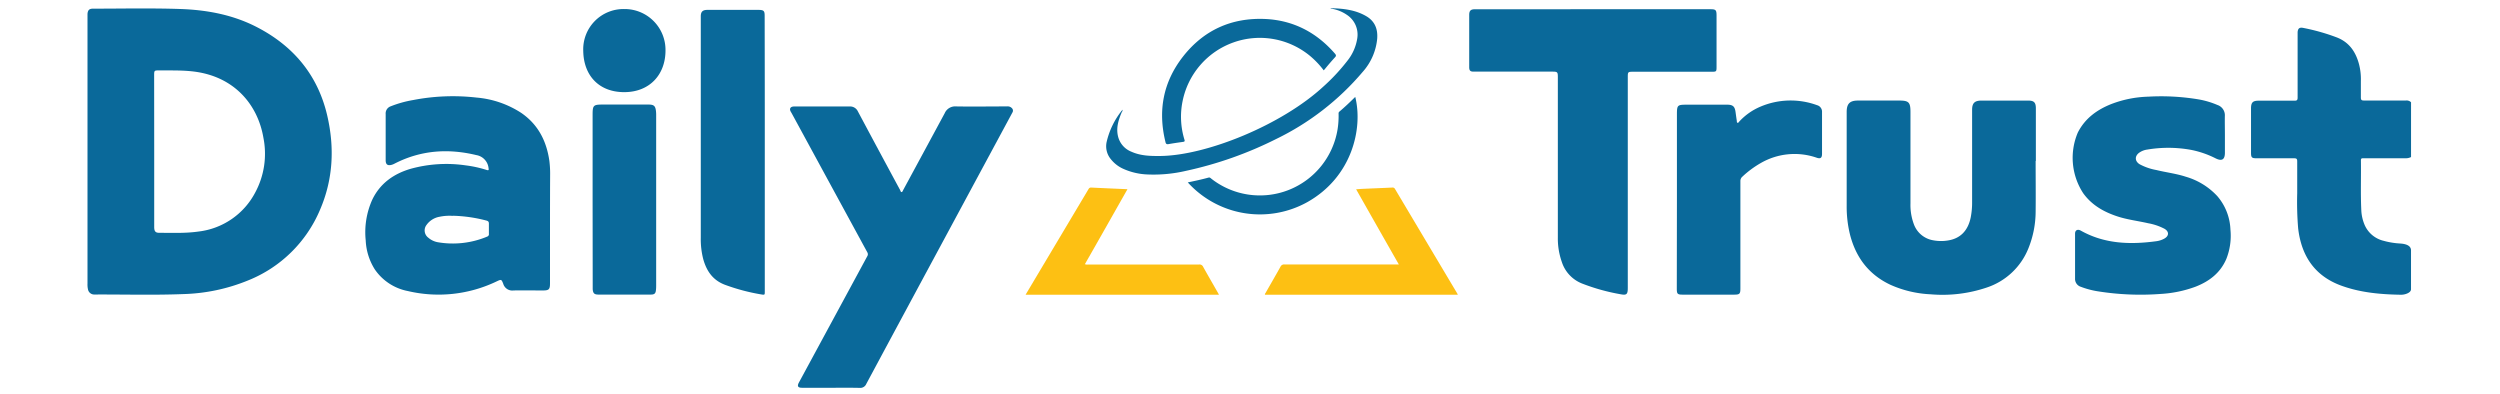
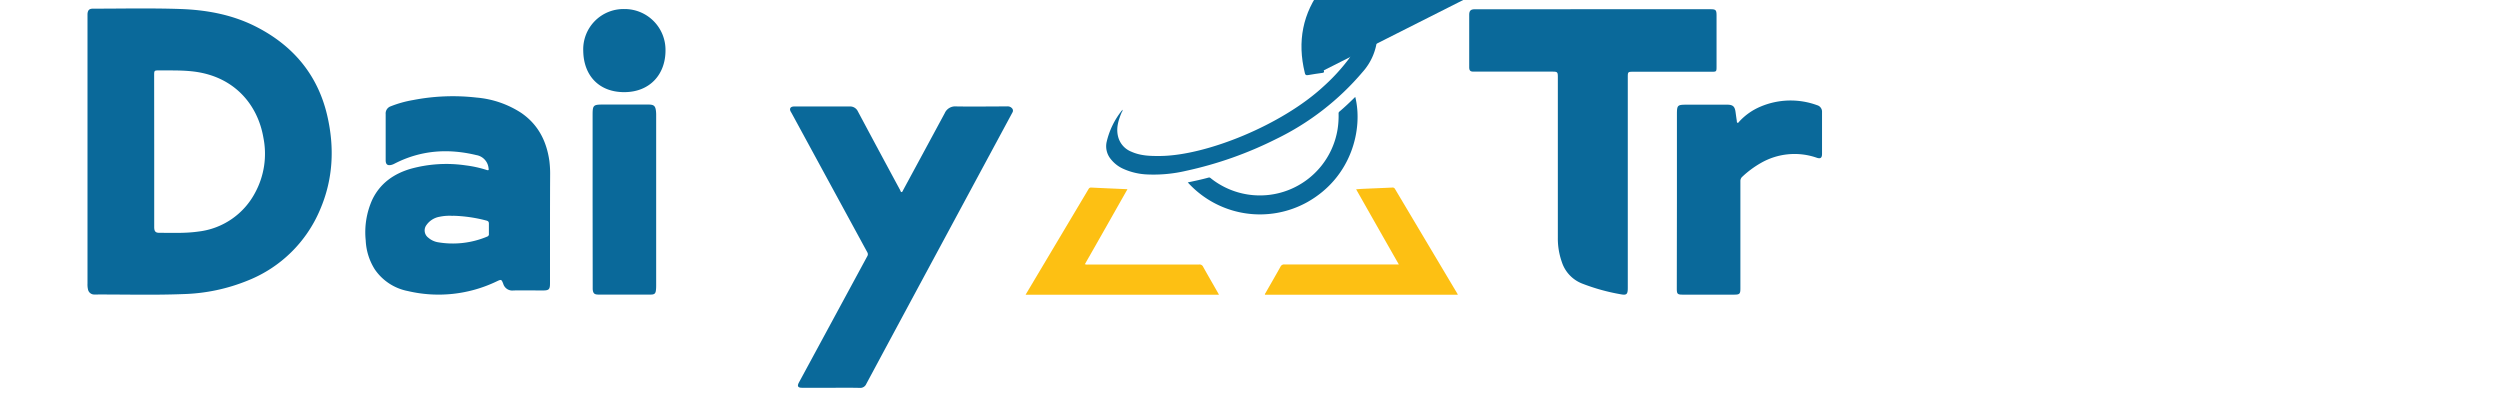
<svg xmlns="http://www.w3.org/2000/svg" xmlns:ns1="http://sodipodi.sourceforge.net/DTD/sodipodi-0.dtd" xmlns:ns2="http://www.inkscape.org/namespaces/inkscape" id="Layer_1" data-name="Layer 1" viewBox="0 0 501 79" ns1:docname="dailytrust1.svg" width="501" height="79" ns2:version="1.1.1 (1:1.1+202109281954+c3084ef5ed)">
  <defs id="defs4">
    <style id="style2">.cls-1{fill:#0a699a;}.cls-2{fill:#fdc013;}</style>
  </defs>
  <title id="title6">Daily Trust Logo </title>
  <path class="cls-1" d="m 125.067,1.812 a 8.185,8.185 0 0 1 8.299,8.299 c 0,4.817 -3.148,8.337 -8.236,8.355 -5.088,0.019 -8.185,-3.325 -8.248,-8.292 a 8.072,8.072 0 0 1 8.185,-8.362 z" id="path8" style="stroke-width:0.63" />
-   <path class="cls-1" d="m 483.172,31.474 a 2.355,2.355 0 0 1 -1.209,0.239 h -8.274 c -0.296,0 -0.567,-0.038 -0.56,0.416 0.05,3.331 -0.082,6.662 0.076,9.986 a 8.481,8.481 0 0 0 0.68,2.991 5.547,5.547 0 0 0 3.778,3.148 15.609,15.609 0 0 0 3.369,0.548 c 1.007,0.069 2.122,0.359 2.135,1.354 0,2.6 0,5.207 0,7.814 0,0.73 -1.259,1.102 -1.977,1.096 -3.967,-0.063 -7.902,-0.39 -11.686,-1.713 -5.503,-1.889 -8.299,-5.931 -8.954,-11.604 a 63.487,63.487 0 0 1 -0.189,-7.008 c 0,-2.135 0,-4.263 0,-6.391 0,-0.497 -0.113,-0.63 -0.63,-0.63 -2.519,0 -4.981,0 -7.474,0 -1.014,0 -1.152,-0.145 -1.152,-1.152 q 0,-4.408 0,-8.847 c 0,-1.184 0.359,-1.543 1.517,-1.543 2.399,0 4.792,0 7.191,0 0.491,0 0.63,-0.113 0.63,-0.63 0,-4.112 0,-8.217 0,-12.328 0,-0.264 0,-0.529 0,-0.793 0.076,-0.762 0.39,-0.982 1.14,-0.831 a 41.204,41.204 0 0 1 6.674,1.889 c 2.405,0.919 3.715,2.72 4.408,5.088 a 11.831,11.831 0 0 1 0.453,3.665 c 0,1.102 0,2.21 0,3.312 0,0.491 0.164,0.598 0.63,0.592 2.796,0 5.591,0 8.387,0 a 1.259,1.259 0 0 1 1.039,0.353 z" id="path10" style="stroke-width:0.63" />
  <path class="cls-1" d="m 17.536,30.127 q 0,-13.298 0,-26.59 c 0,-0.246 0,-0.497 0,-0.743 0.057,-0.768 0.359,-1.064 1.114,-1.058 5.837,0 11.68,-0.132 17.51,0.069 5.346,0.183 10.559,1.159 15.351,3.646 7.304,3.778 12.19,9.615 14.066,17.706 1.492,6.422 1.19,12.788 -1.448,18.889 A 26.187,26.187 0 0 1 49.686,56.207 36.797,36.797 0 0 1 36.753,58.933 c -5.95,0.239 -11.9,0.057 -17.857,0.088 a 1.259,1.259 0 0 1 -1.259,-1.007 4.408,4.408 0 0 1 -0.101,-1.19 z m 13.367,0.076 v 0 15.288 c 0,0.863 0.252,1.171 1.039,1.165 2.619,0 5.239,0.12 7.852,-0.258 A 14.759,14.759 0 0 0 51.128,38.614 16.371,16.371 0 0 0 52.79,27.621 C 51.694,21.104 47.029,15.185 38.447,14.291 c -2.166,-0.227 -4.332,-0.164 -6.498,-0.183 -1.039,0 -1.058,0 -1.058,1.039 z" id="path12" style="stroke-width:0.63" />
  <path class="cls-1" d="m 319.288,1.849 h 23.505 c 1.045,0 1.203,0.157 1.203,1.259 0,3.419 0,6.844 0,10.27 0,0.963 -0.032,1.001 -0.982,1.001 h -15.773 c -0.982,0 -1.033,0.05 -1.033,1.026 v 42.306 c 0,1.259 -0.227,1.492 -1.436,1.259 a 40.297,40.297 0 0 1 -7.732,-2.153 6.926,6.926 0 0 1 -4.061,-4.351 14.041,14.041 0 0 1 -0.787,-4.81 V 15.544 c 0,-1.133 -0.05,-1.19 -1.19,-1.19 h -15.156 c -0.189,0 -0.378,0 -0.567,0 -0.63,0 -0.844,-0.22 -0.85,-0.875 0,-1.75 0,-3.501 0,-5.245 V 2.983 c 0,-0.825 0.302,-1.127 1.127,-1.127 z" id="path14" style="stroke-width:0.63" />
  <path class="cls-1" d="m 110.22,45.15 v 11.636 c 0,1.209 -0.214,1.423 -1.429,1.423 -1.958,0 -3.923,-0.038 -5.881,0 a 1.889,1.889 0 0 1 -2.059,-1.329 c -0.365,-0.938 -0.397,-0.919 -1.316,-0.491 a 26.873,26.873 0 0 1 -17.794,1.939 10.395,10.395 0 0 1 -6.649,-4.37 11.812,11.812 0 0 1 -1.801,-5.755 15.911,15.911 0 0 1 1.31,-8.185 c 1.58,-3.287 4.3,-5.195 7.713,-6.196 a 26.785,26.785 0 0 1 11.019,-0.68 23.014,23.014 0 0 1 4.168,0.913 c 0.472,0.151 0.46,0 0.403,-0.384 A 2.953,2.953 0 0 0 95.442,31.078 C 89.775,29.717 84.323,30.095 79.071,32.79 a 2.884,2.884 0 0 1 -0.579,0.239 c -0.819,0.22 -1.203,-0.069 -1.203,-0.919 0,-3.079 0,-6.158 0,-9.243 a 1.505,1.505 0 0 1 0.989,-1.555 22.359,22.359 0 0 1 4.489,-1.259 41.853,41.853 0 0 1 12.763,-0.497 19.381,19.381 0 0 1 8.96,3.092 c 3.362,2.323 5.037,5.623 5.604,9.596 a 20.476,20.476 0 0 1 0.151,2.846 c -0.019,3.356 -0.025,6.712 -0.025,10.062 z M 90.745,43.261 a 9.583,9.583 0 0 0 -2.613,0.17 4.049,4.049 0 0 0 -2.676,1.675 1.807,1.807 0 0 0 0.365,2.519 3.992,3.992 0 0 0 1.889,0.913 17.769,17.769 0 0 0 9.93,-1.127 0.51,0.51 0 0 0 0.334,-0.579 c 0,-0.667 0,-1.335 0,-1.996 0,-0.365 -0.101,-0.523 -0.479,-0.63 a 29.115,29.115 0 0 0 -6.75,-0.97 z" id="path16" style="stroke-width:0.63" />
  <path class="cls-1" d="m 166.598,77.709 h -5.881 c -0.806,0 -0.995,-0.321 -0.63,-1.02 q 6.857,-12.668 13.707,-25.324 a 0.756,0.756 0 0 0 0,-0.831 q -7.556,-13.884 -15.112,-27.786 l -0.17,-0.296 c -0.397,-0.63 -0.139,-1.108 0.63,-1.114 1.448,0 2.896,0 4.338,0 2.248,0 4.489,0 6.731,0 a 1.719,1.719 0 0 1 1.706,0.982 q 4.212,7.896 8.469,15.773 c 0.076,0.151 0.107,0.39 0.283,0.397 0.176,0.006 0.246,-0.252 0.327,-0.403 q 4.168,-7.701 8.324,-15.401 a 2.279,2.279 0 0 1 2.267,-1.36 c 3.406,0.057 6.813,0 10.213,0 a 1.152,1.152 0 0 1 0.982,0.346 0.693,0.693 0 0 1 0.101,0.882 q -7.128,13.223 -14.249,26.445 -7.549,14.003 -15.03,27.937 a 1.303,1.303 0 0 1 -1.341,0.793 c -1.902,-0.044 -3.784,-0.019 -5.667,-0.019 z" id="path18" style="stroke-width:0.63" />
-   <path class="cls-1" d="m 407.942,32.255 c 0,3.387 0.038,6.769 0,10.156 a 19.796,19.796 0 0 1 -1.467,7.398 13.569,13.569 0 0 1 -8.299,7.801 27.623,27.623 0 0 1 -11.296,1.366 22.119,22.119 0 0 1 -8.003,-1.889 c -4.326,-2.021 -6.926,-5.428 -8.116,-9.999 a 23.234,23.234 0 0 1 -0.686,-5.818 q 0,-9.445 0,-18.833 c 0,-1.662 0.63,-2.286 2.267,-2.286 h 8.274 c 1.889,0 2.242,0.346 2.242,2.273 q 0,9.187 0,18.373 a 11.025,11.025 0 0 0 0.68,4.137 4.993,4.993 0 0 0 3.847,3.217 8.456,8.456 0 0 0 2.953,0.044 c 2.519,-0.378 4.061,-1.983 4.596,-4.64 a 15.64,15.64 0 0 0 0.277,-3.117 q 0,-8.853 0,-17.687 c 0,-0.252 0,-0.497 0,-0.743 0,-1.36 0.516,-1.851 1.889,-1.851 h 9.357 c 1.152,0 1.53,0.384 1.53,1.549 0,3.513 0,7.033 0,10.553 z" id="path20" style="stroke-width:0.63" />
-   <path class="cls-1" d="m 445.872,26.941 v 3.652 c 0,1.379 -0.592,1.763 -1.839,1.152 a 18.996,18.996 0 0 0 -4.886,-1.7 25.457,25.457 0 0 0 -8.847,-0.069 3.652,3.652 0 0 0 -1.536,0.579 c -0.989,0.674 -0.989,1.719 0,2.349 a 11.258,11.258 0 0 0 3.375,1.171 c 1.958,0.479 3.967,0.712 5.893,1.341 a 13.852,13.852 0 0 1 6.296,3.866 10.893,10.893 0 0 1 2.651,6.718 12.593,12.593 0 0 1 -0.819,5.881 c -1.196,2.802 -3.406,4.496 -6.171,5.572 a 24.059,24.059 0 0 1 -7.008,1.454 54.351,54.351 0 0 1 -12.505,-0.516 16.912,16.912 0 0 1 -3.463,-0.913 1.643,1.643 0 0 1 -1.171,-1.65 q 0,-4.508 0,-9.01 c 0,-0.693 0.516,-0.957 1.152,-0.598 4.766,2.676 9.892,2.827 15.112,2.122 a 4.521,4.521 0 0 0 1.618,-0.523 c 0.97,-0.535 0.995,-1.41 0.038,-1.971 a 11.334,11.334 0 0 0 -3.262,-1.108 c -2.053,-0.472 -4.162,-0.712 -6.171,-1.373 -2.733,-0.9 -5.151,-2.267 -6.863,-4.659 a 12.958,12.958 0 0 1 -1.077,-12.133 c 1.448,-2.859 3.853,-4.59 6.744,-5.736 a 22.321,22.321 0 0 1 7.367,-1.467 45.523,45.523 0 0 1 10.175,0.56 17.038,17.038 0 0 1 3.702,1.108 2.172,2.172 0 0 1 1.48,2.248 c -0.019,1.215 0.013,2.437 0.013,3.652 z" id="path22" style="stroke-width:0.63" />
-   <path class="cls-1" d="m 153.263,30.782 v 27.616 c 0,0.724 0,0.724 -0.749,0.598 a 39.907,39.907 0 0 1 -7.134,-1.889 c -2.519,-0.913 -3.778,-2.777 -4.452,-5.182 a 16.018,16.018 0 0 1 -0.491,-4.238 q 0,-21.975 0,-43.962 c 0,-0.151 0,-0.296 0,-0.447 0,-0.938 0.384,-1.297 1.329,-1.297 2.267,0 4.527,0 6.794,0 1.14,0 2.279,0 3.419,0 1.14,0 1.259,0.233 1.259,1.259 q 0.032,13.764 0.025,27.541 z" id="path24" style="stroke-width:0.63" />
  <path class="cls-1" d="M 336.055,40.17 V 22.942 c 0,-1.889 0.107,-1.958 1.971,-1.964 h 8.104 c 1.133,0 1.53,0.359 1.675,1.486 0.082,0.586 0.157,1.165 0.252,1.75 0,0.139 0,0.34 0.145,0.397 0.145,0.057 0.246,-0.145 0.34,-0.246 a 12.19,12.19 0 0 1 4.263,-2.997 15.445,15.445 0 0 1 11.334,-0.29 1.347,1.347 0 0 1 0.995,1.373 c 0,2.796 0,5.591 0,8.387 0,0.8 -0.309,1.02 -1.014,0.787 a 13.537,13.537 0 0 0 -11.233,1.033 19.469,19.469 0 0 0 -3.709,2.739 1.152,1.152 0 0 0 -0.403,0.938 q 0,10.704 0,21.452 c 0,1.108 -0.145,1.259 -1.259,1.259 h -10.314 c -1.033,0 -1.171,-0.145 -1.171,-1.196 z" id="path26" style="stroke-width:0.63" />
  <path class="cls-1" d="m 118.758,40.037 v -16.944 c 0,-2.021 0.12,-2.141 2.116,-2.141 h 9.073 c 1.102,0 1.41,0.277 1.517,1.385 a 6.794,6.794 0 0 1 0.032,0.8 v 33.894 c 0,0.359 0,0.724 -0.044,1.083 -0.057,0.68 -0.29,0.913 -0.982,0.919 -1.593,0 -3.192,0 -4.792,0 -1.889,0 -3.841,0 -5.761,0 -0.825,0 -1.077,-0.264 -1.14,-1.089 0,-0.283 0,-0.573 0,-0.856 z" id="path28" style="stroke-width:0.63" />
  <path class="cls-2" d="m 205.53,59.059 1.964,-3.299 10.578,-17.75 c 0.139,-0.239 0.246,-0.441 0.63,-0.422 2.38,0.12 4.766,0.22 7.241,0.327 -2.859,5.037 -5.667,10.024 -8.532,15.023 a 1.14,1.14 0 0 0 0.63,0.069 h 22.258 a 0.768,0.768 0 0 1 0.806,0.453 c 0.976,1.75 1.983,3.488 2.978,5.232 0.063,0.107 0.12,0.214 0.195,0.371 z" id="path30" style="stroke-width:0.63" />
  <path class="cls-2" d="m 280.331,53.002 c -2.877,-5.037 -5.705,-10.03 -8.563,-15.067 0.504,-0.031 0.944,-0.076 1.385,-0.094 1.933,-0.088 3.866,-0.157 5.799,-0.252 a 0.567,0.567 0 0 1 0.63,0.321 q 6.227,10.465 12.461,20.923 a 1.662,1.662 0 0 1 0.101,0.227 h -38.641 c -0.063,-0.164 0.069,-0.264 0.132,-0.384 0.995,-1.744 2.002,-3.476 2.978,-5.232 a 0.781,0.781 0 0 1 0.806,-0.447 q 11.107,0 22.208,0 z" id="path32" style="stroke-width:0.63" />
  <path class="cls-1" d="m 224.942,22.023 c 0.063,0.22 -0.101,0.371 -0.176,0.541 -0.63,1.499 -1.108,3.029 -0.73,4.685 a 4.408,4.408 0 0 0 2.682,3.148 c 1.845,0.831 3.778,0.882 5.793,0.863 9.275,-0.082 24.424,-6.246 32.742,-13.959 a 38.572,38.572 0 0 0 4.76,-5.119 9.501,9.501 0 0 0 1.977,-4.458 4.729,4.729 0 0 0 -2.046,-4.729 7.619,7.619 0 0 0 -3.148,-1.259 0.321,0.321 0 0 1 -0.183,-0.094 c 2.519,0.057 4.981,0.309 7.203,1.612 1.725,1.014 2.33,2.613 2.172,4.521 a 11.617,11.617 0 0 1 -2.896,6.624 53.048,53.048 0 0 1 -17.372,13.468 75.967,75.967 0 0 1 -18.033,6.366 28.517,28.517 0 0 1 -7.971,0.718 12.964,12.964 0 0 1 -4.804,-1.209 6.624,6.624 0 0 1 -2.273,-1.813 4.042,4.042 0 0 1 -0.863,-3.507 15.741,15.741 0 0 1 3.148,-6.397 z" id="path34" style="stroke-width:0.63" />
-   <path class="cls-1" d="m 265.277,14.102 a 17.315,17.315 0 0 0 -2.739,-2.89 15.792,15.792 0 0 0 -25.545,9.048 15.59,15.59 0 0 0 0.353,7.669 c 0.076,0.252 0.151,0.441 -0.22,0.497 -0.982,0.139 -1.964,0.277 -2.947,0.453 -0.416,0.076 -0.56,-0.082 -0.63,-0.466 -1.524,-6.24 -0.453,-11.963 3.507,-17.051 4.168,-5.339 9.778,-7.864 16.541,-7.556 5.604,0.271 10.238,2.695 13.915,6.926 0.246,0.277 0.309,0.472 0,0.774 -0.63,0.693 -1.259,1.417 -1.845,2.135 z" id="path36" style="stroke-width:0.63" />
+   <path class="cls-1" d="m 265.277,14.102 c 0.076,0.252 0.151,0.441 -0.22,0.497 -0.982,0.139 -1.964,0.277 -2.947,0.453 -0.416,0.076 -0.56,-0.082 -0.63,-0.466 -1.524,-6.24 -0.453,-11.963 3.507,-17.051 4.168,-5.339 9.778,-7.864 16.541,-7.556 5.604,0.271 10.238,2.695 13.915,6.926 0.246,0.277 0.309,0.472 0,0.774 -0.63,0.693 -1.259,1.417 -1.845,2.135 z" id="path36" style="stroke-width:0.63" />
  <path class="cls-1" d="m 238.032,36.555 c 1.436,-0.302 2.815,-0.592 4.168,-0.97 0.258,-0.069 0.403,0.113 0.567,0.239 a 15.779,15.779 0 0 0 25.287,-9.93 17.429,17.429 0 0 0 0.201,-2.972 c 0,-0.195 -0.038,-0.39 0.151,-0.548 1.102,-0.926 2.147,-1.927 3.186,-2.953 1.574,6.296 -0.63,16.056 -9.634,21.099 a 19.519,19.519 0 0 1 -23.927,-3.967 z" id="path38" style="stroke-width:0.63" />
  <path class="cls-1" d="m 224.948,22.023 0.063,-0.094 v 0.038 l -0.094,0.057 z" id="path40" style="stroke-width:0.63" />
  <path class="cls-1" d="m 225.137,21.765 v 0.031 c 0,0 0,0 0,-0.038 h 0.032 z" id="path42" style="stroke-width:0.63" />
</svg>